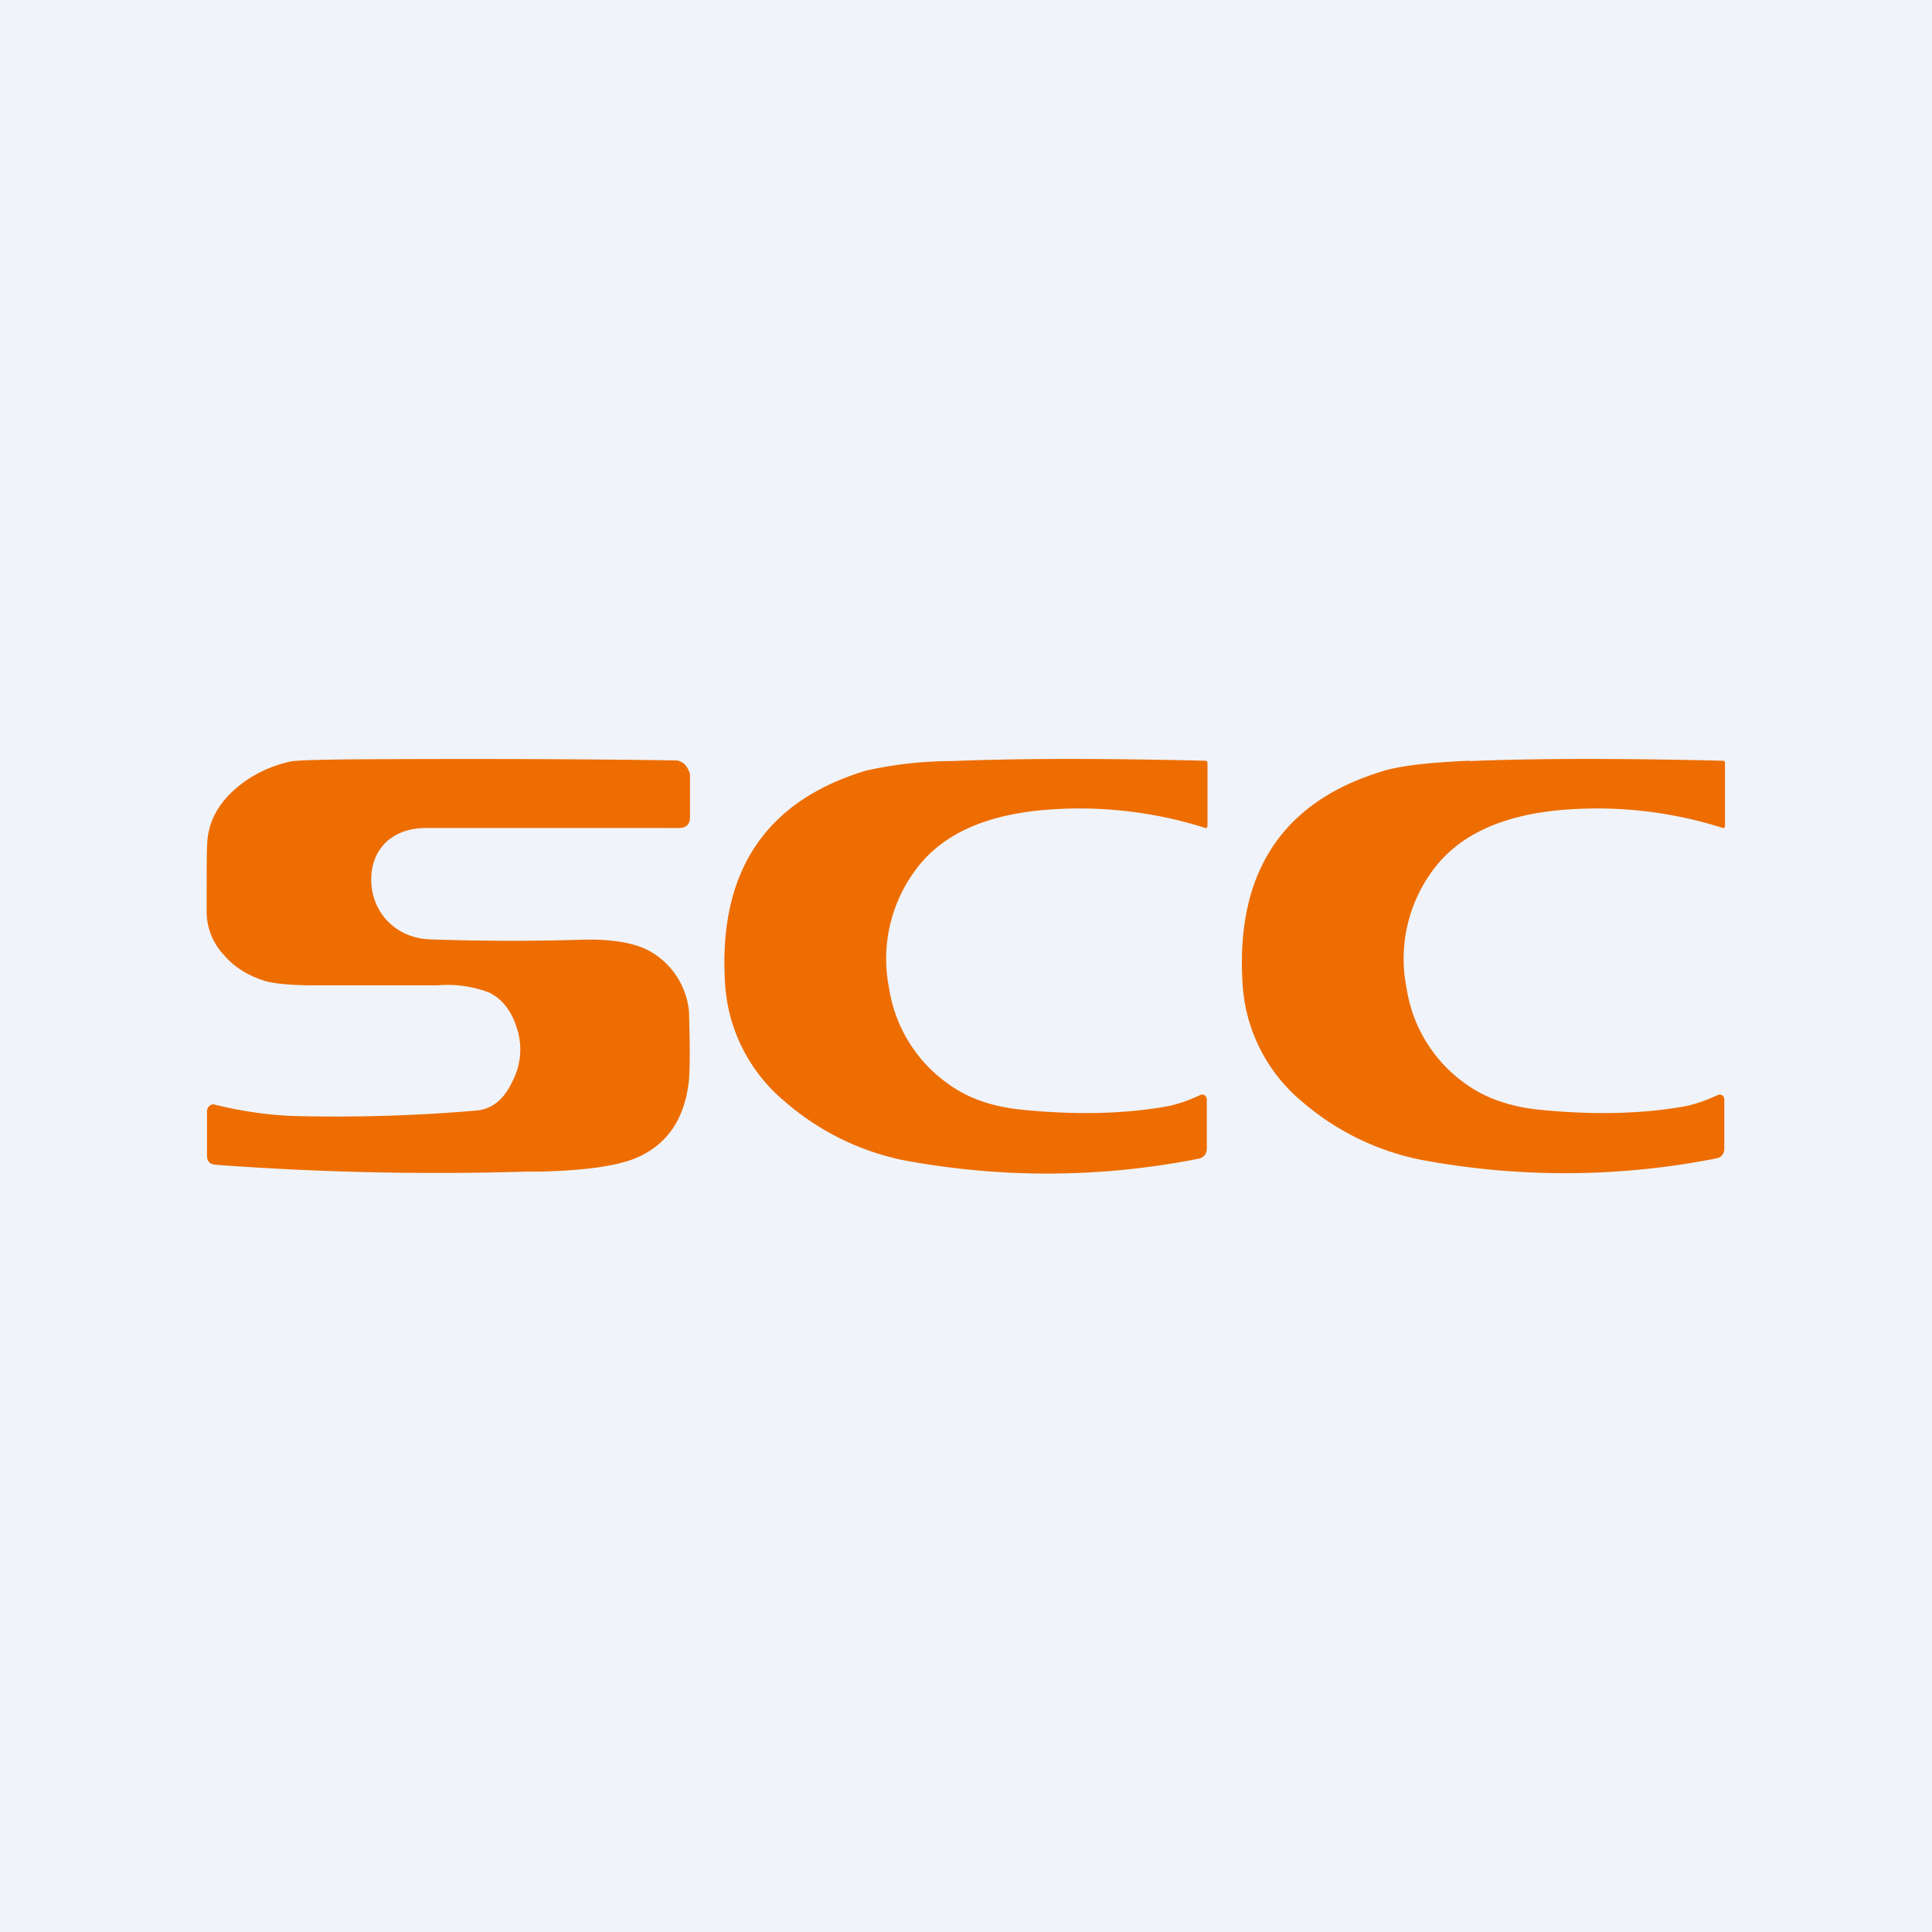
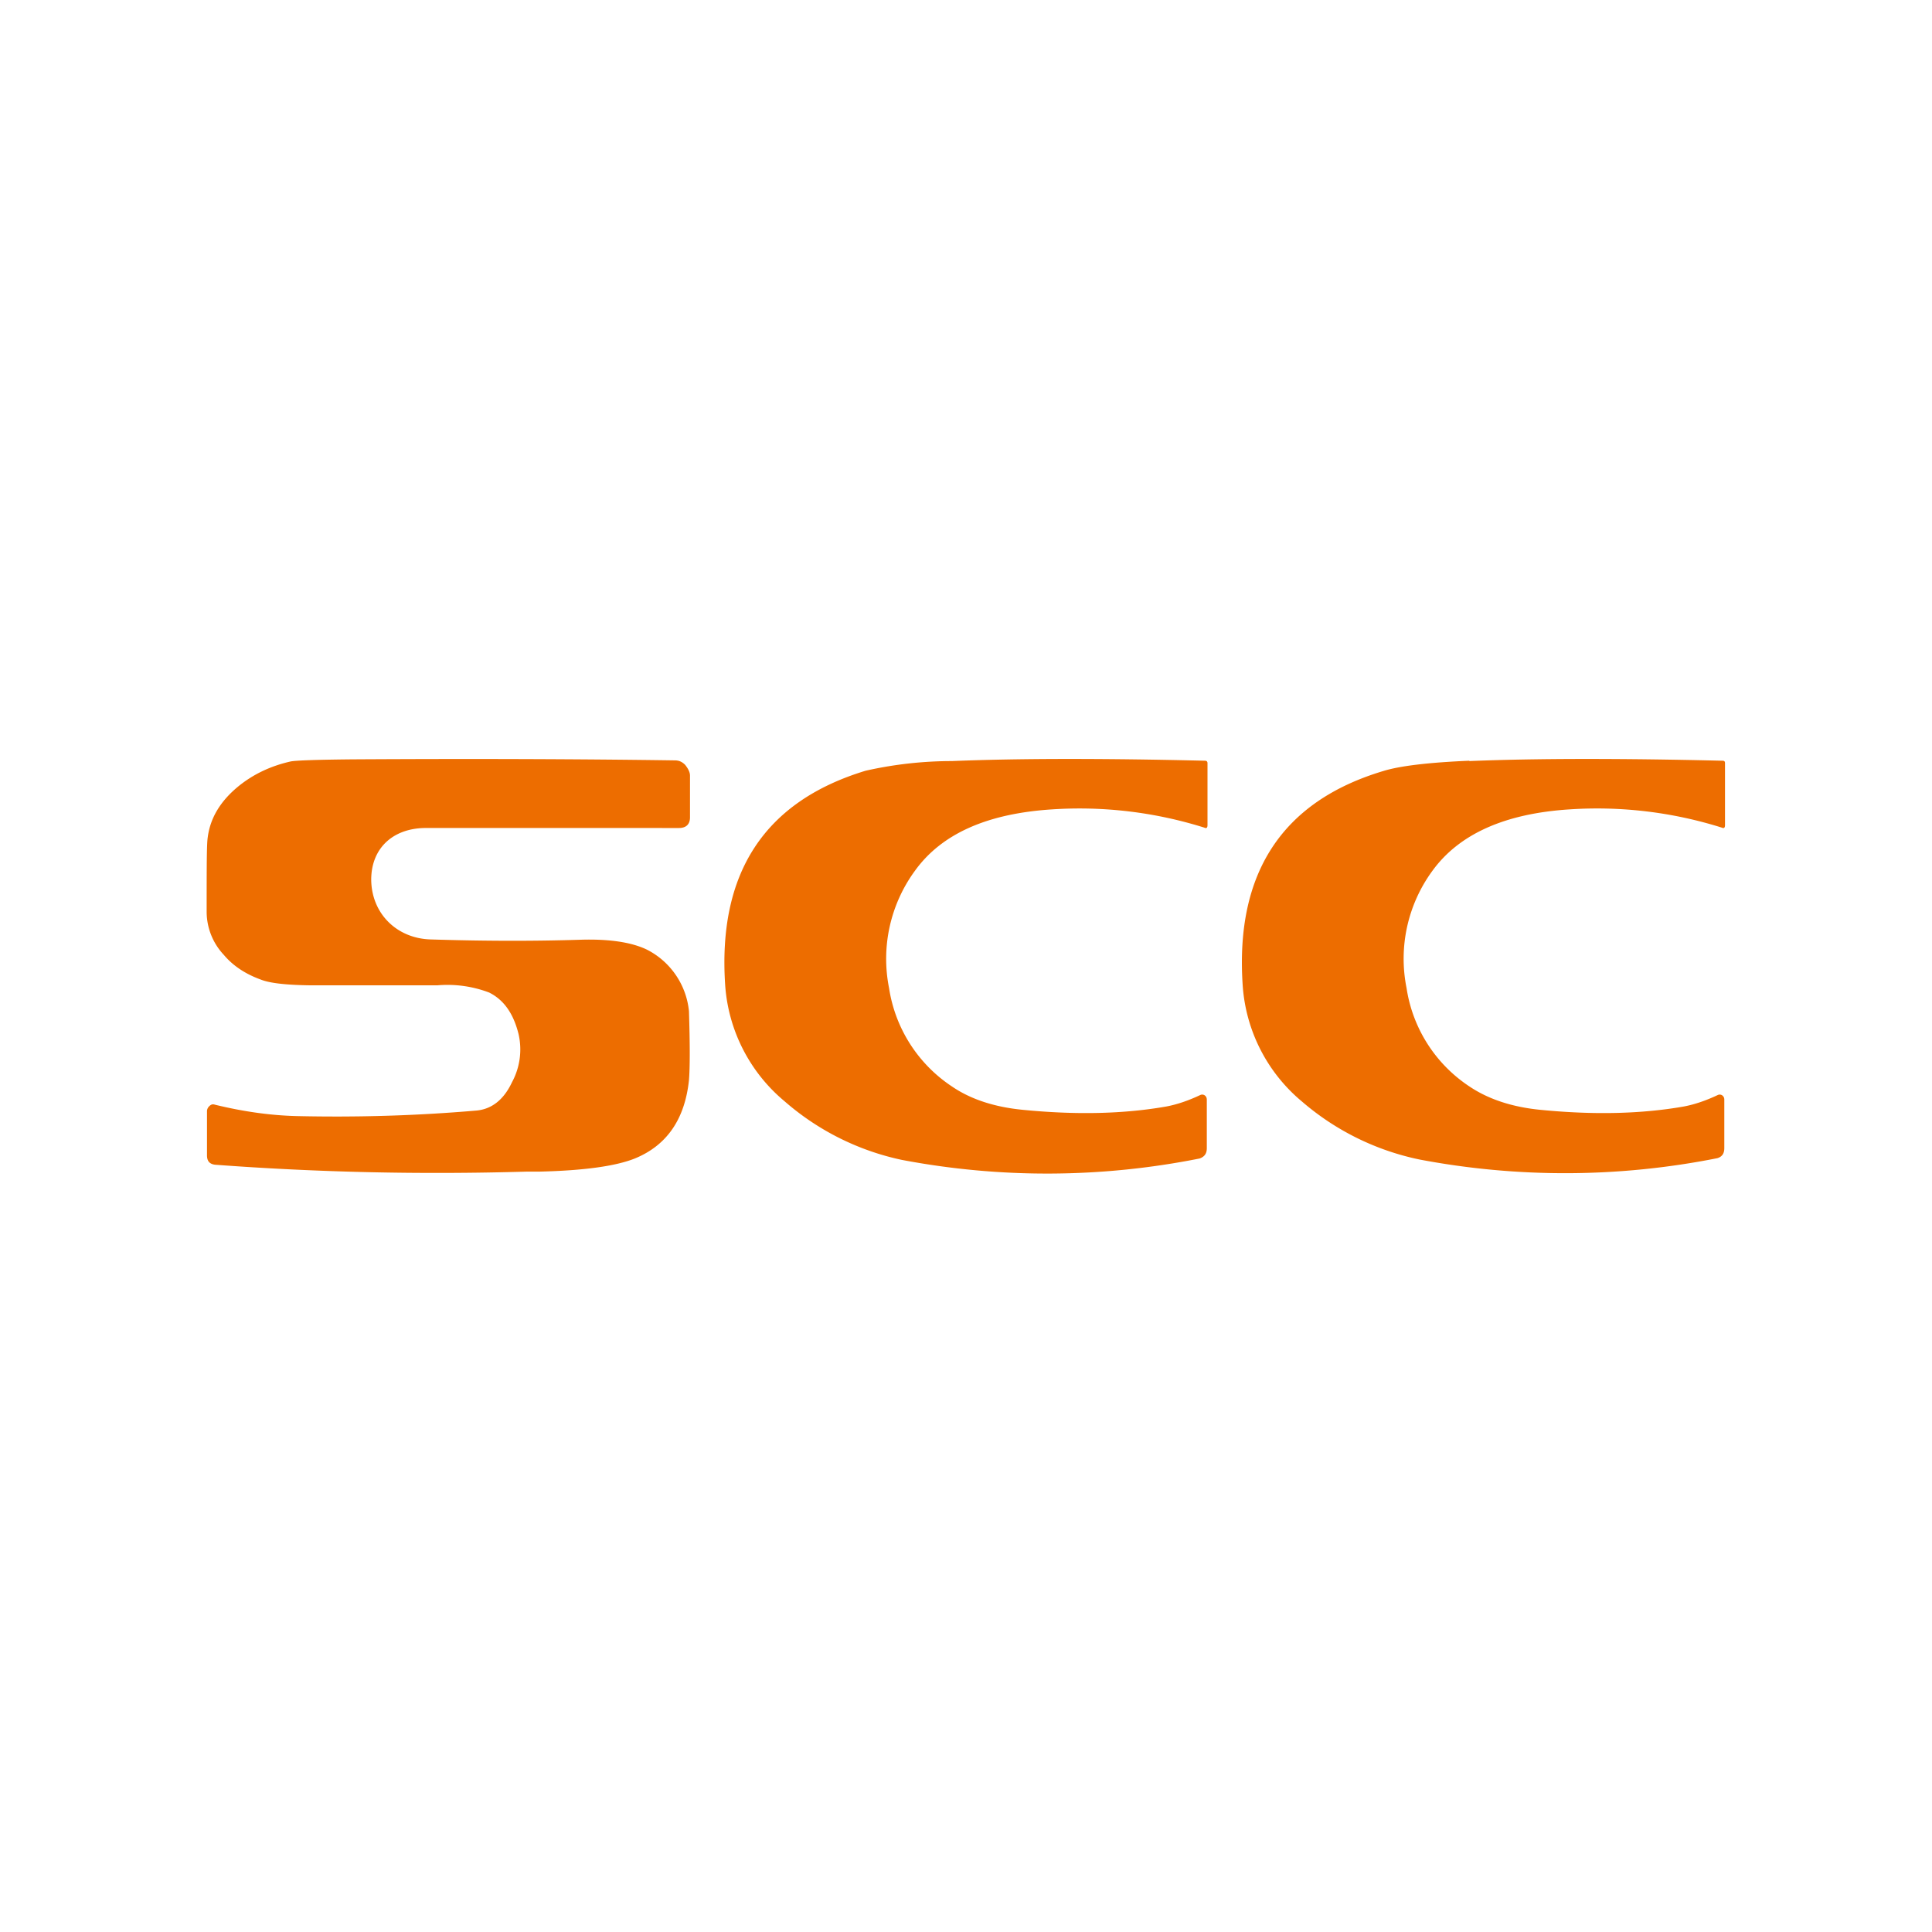
<svg xmlns="http://www.w3.org/2000/svg" width="56" height="56" viewBox="0 0 56 56">
-   <path fill="#F0F3FA" d="M0 0h56v56H0z" />
  <path d="M10.25 22.01c3.42-.02 6.52-.01 9.31.03.12 0 .21.04.3.13.07.09.14.2.14.31v1.21c0 .21-.12.31-.32.31H12.3c-.93.02-1.54.6-1.54 1.5.01.98.74 1.7 1.72 1.73 1.58.05 3.01.05 4.31.01.86-.03 1.52.07 1.97.29a2.25 2.25 0 0 1 1.21 1.78c.03.96.03 1.63 0 2-.12 1.13-.64 1.89-1.57 2.27-.55.22-1.47.35-2.77.38h-.37c-3.07.09-6.08.02-9.03-.2-.15-.02-.23-.1-.23-.27v-1.27a.2.2 0 0 1 .07-.16c.05-.05.1-.06.16-.04.82.2 1.6.31 2.36.33 1.74.04 3.48-.01 5.22-.16.44-.04.79-.31 1.03-.82a2 2 0 0 0 .19-1.4c-.15-.6-.43-.99-.85-1.2a3.4 3.4 0 0 0-1.5-.21h-3.7c-.68-.01-1.16-.06-1.43-.17-.44-.16-.8-.4-1.06-.71a1.83 1.83 0 0 1-.5-1.23c0-1.25 0-1.97.03-2.17.07-.56.36-1.05.88-1.48.44-.36.95-.6 1.53-.73.17-.03.77-.05 1.8-.06Zm17.34.05c1.97-.08 4.41-.08 7.34-.01.05 0 .07.03.07.07v1.8c0 .07-.03.1-.09.07a12.06 12.06 0 0 0-4.41-.53c-1.89.12-3.21.71-3.98 1.78a4.32 4.32 0 0 0-.75 3.4 4.17 4.17 0 0 0 1.82 2.85c.54.37 1.23.6 2.07.68 1.53.15 2.92.12 4.16-.1.31-.06.63-.17.97-.33a.13.13 0 0 1 .13.01c.04.03.06.07.06.13v1.4c0 .16-.07.25-.21.3a22.57 22.57 0 0 1-8.63.04 7.55 7.55 0 0 1-3.4-1.7 4.81 4.81 0 0 1-1.72-3.36c-.22-3.26 1.14-5.33 4.07-6.22a11.4 11.4 0 0 1 2.5-.28Zm15 0c1.96-.08 4.41-.08 7.34-.01.05 0 .07.02.07.07v1.8c0 .07-.03.1-.09.07a12.03 12.03 0 0 0-4.41-.53c-1.89.12-3.21.72-3.98 1.78a4.31 4.31 0 0 0-.75 3.4 4.16 4.16 0 0 0 1.82 2.85c.55.37 1.24.6 2.07.68 1.53.15 2.92.12 4.16-.1.31-.06.63-.17.97-.33a.13.13 0 0 1 .13.01c.04.03.06.07.06.12v1.41c0 .16-.07.25-.2.29a22.63 22.63 0 0 1-8.63.04 7.56 7.56 0 0 1-3.41-1.68 4.8 4.8 0 0 1-1.72-3.37c-.22-3.25 1.14-5.33 4.07-6.21.48-.15 1.32-.25 2.5-.3Z" fill="#ED6D00" />
</svg>